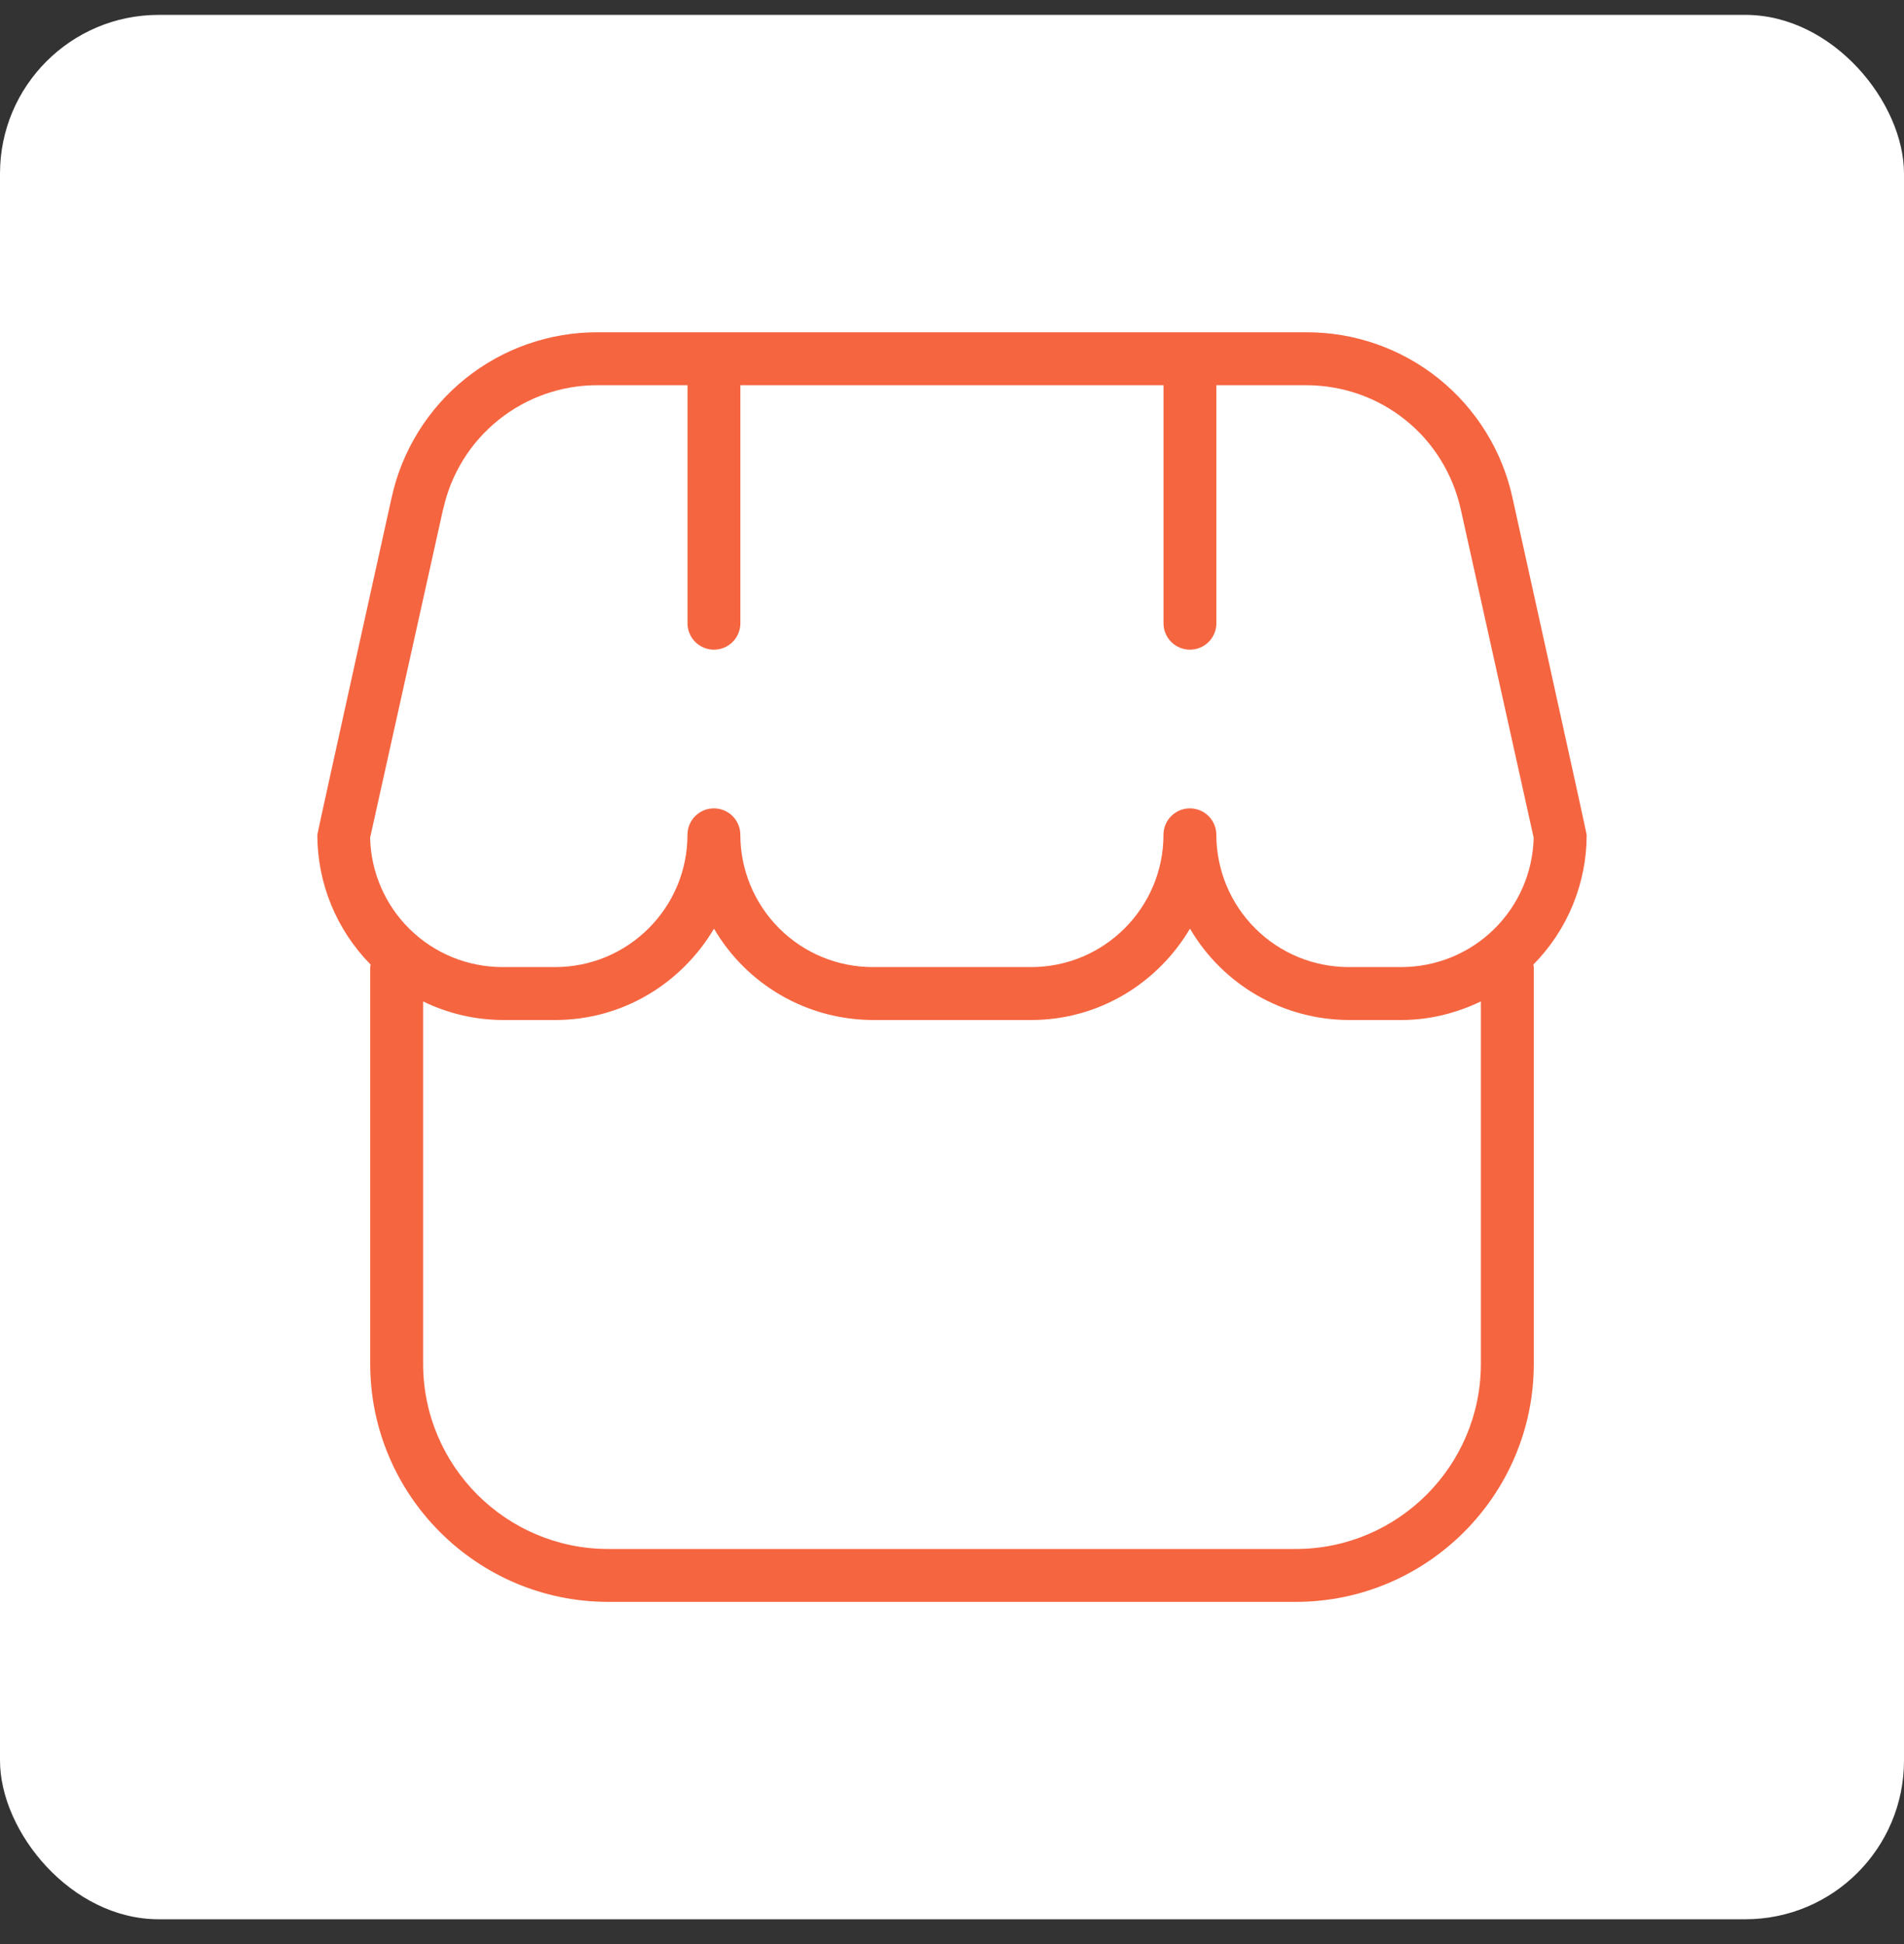
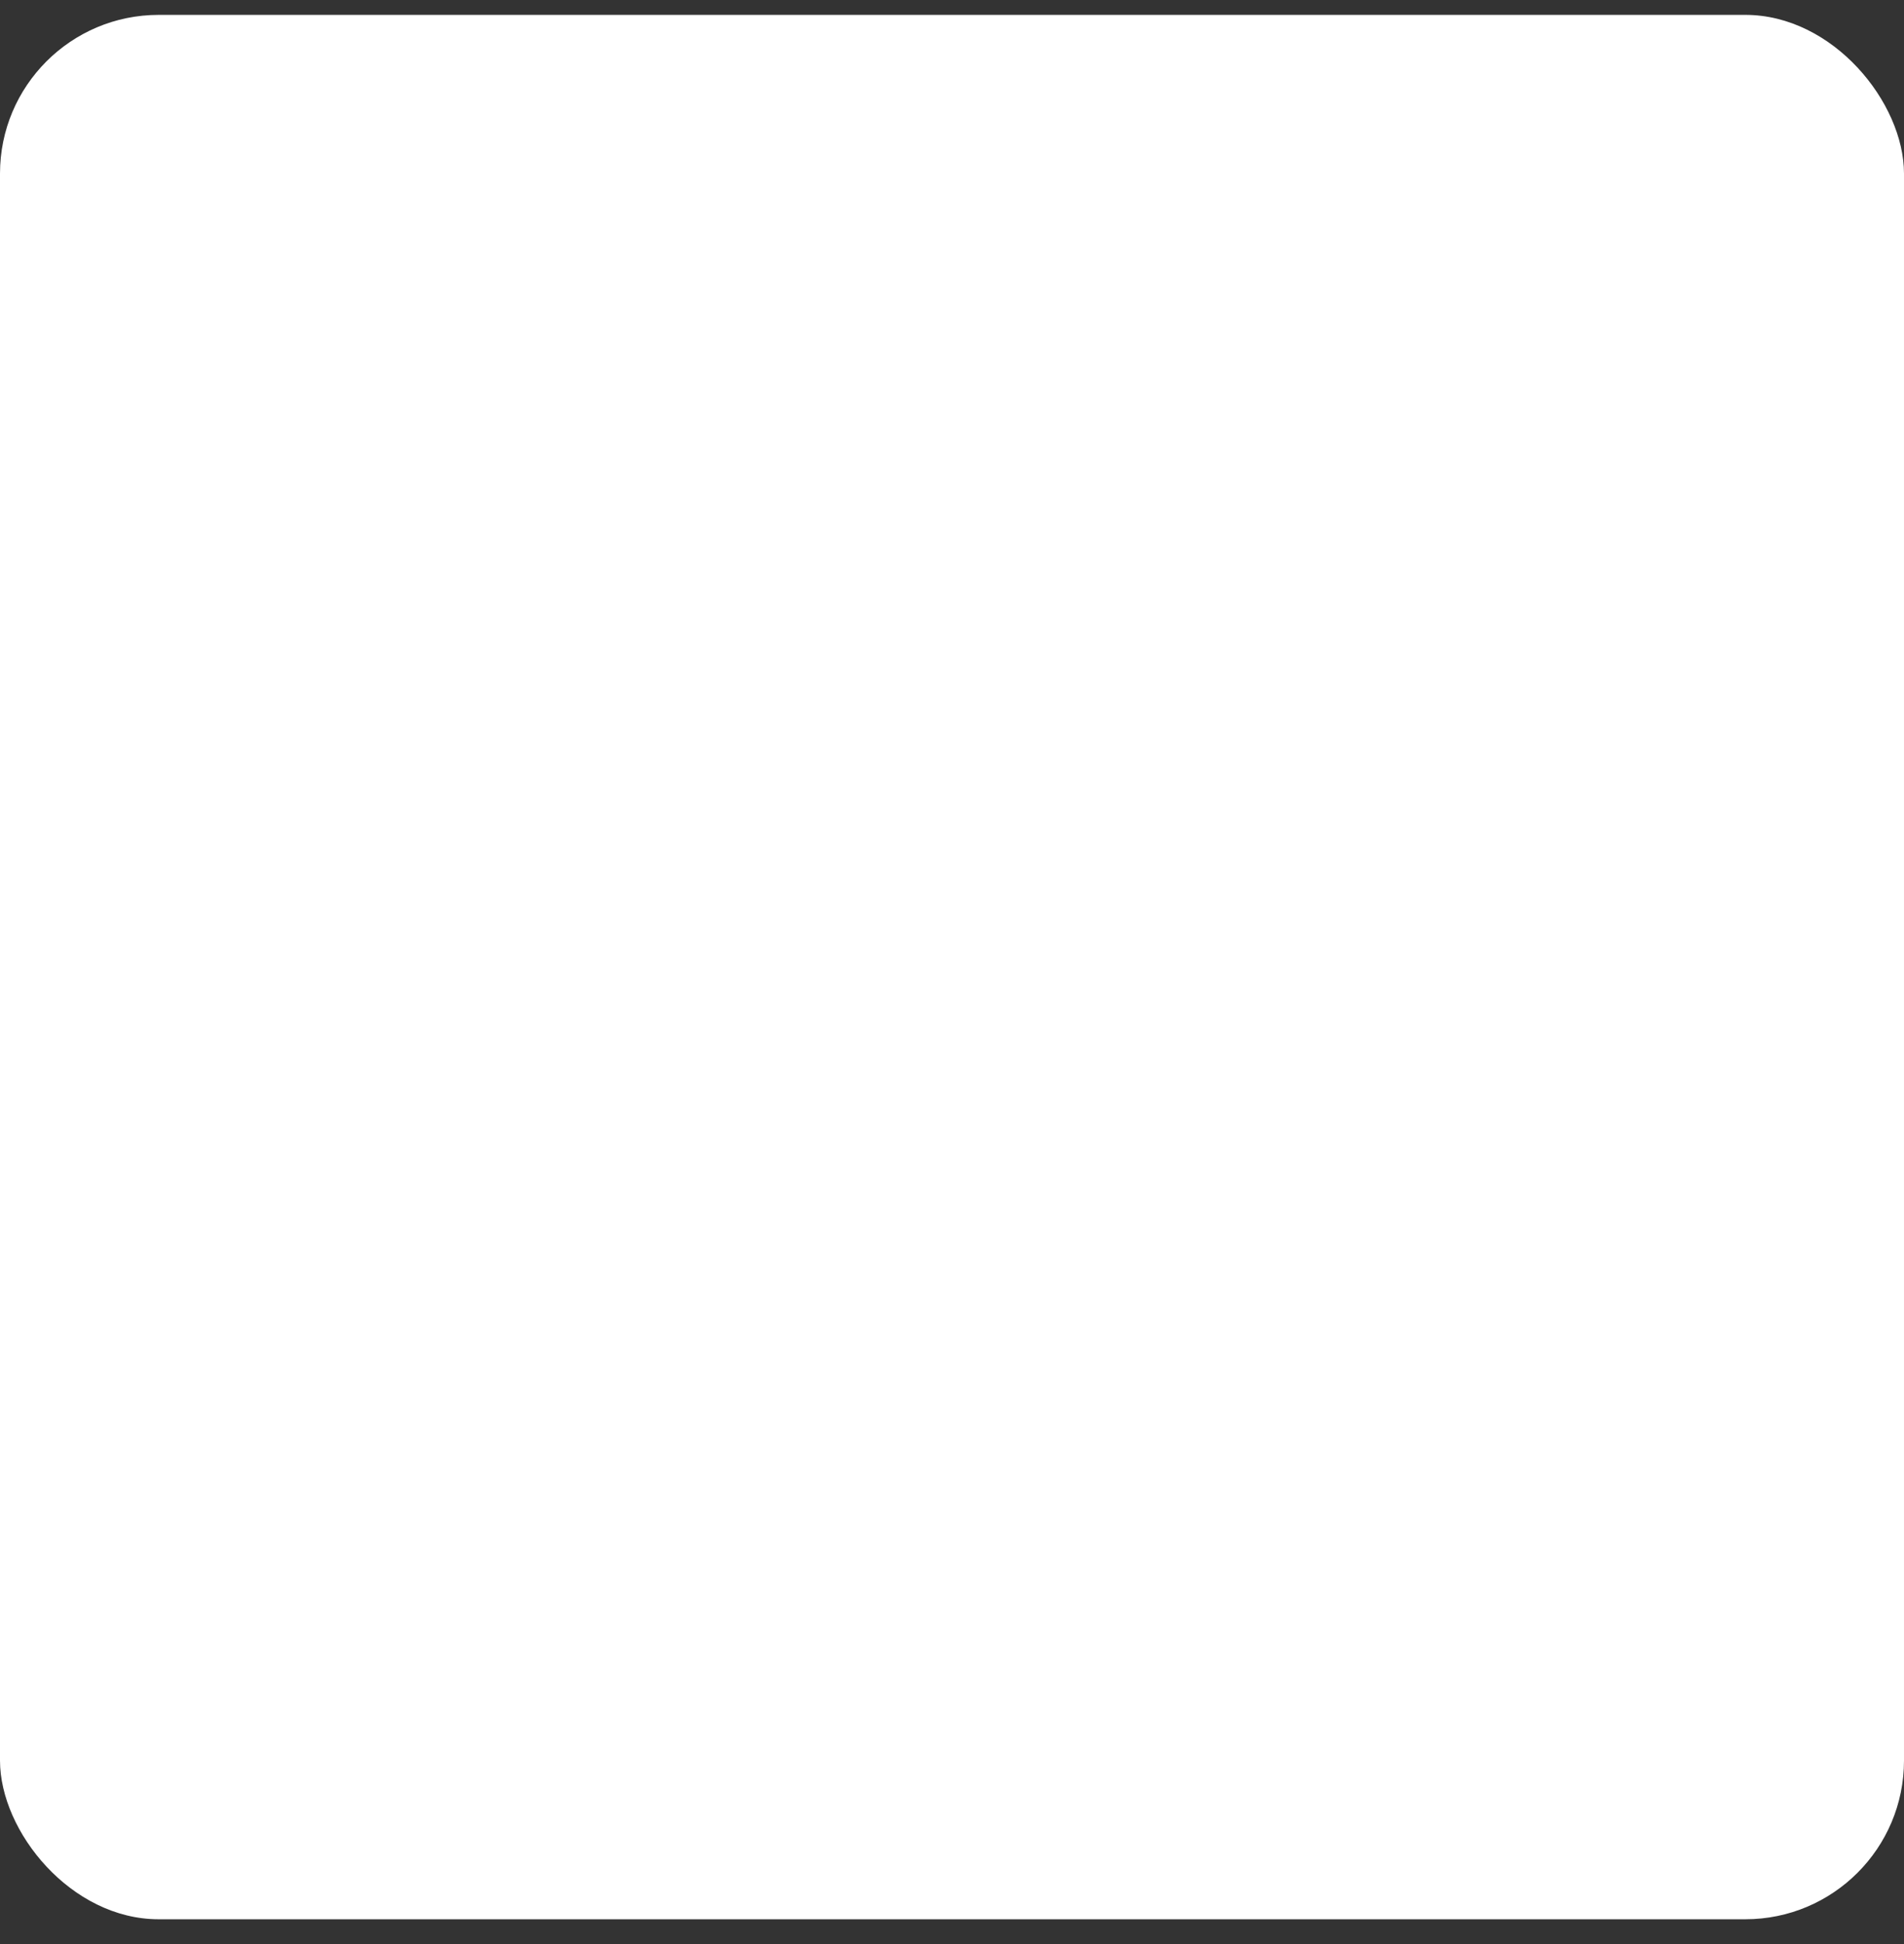
<svg xmlns="http://www.w3.org/2000/svg" width="48" height="49" viewBox="0 0 48 49" fill="none">
  <rect x="0" y="0" width="48" height="49" fill="#333333" stroke="none" />
  <g id="Frame 1215875299">
    <rect y="0.375" width="48" height="48" rx="4" fill="white" />
    <g id="Frame" clip-path="url(#clip0_1263_2904)">
      <g id="Group">
        <path id="Vector" d="M40 21.042C40 20.994 38.131 12.551 38.131 12.551C37.873 11.364 37.215 10.302 36.267 9.541C35.319 8.781 34.139 8.37 32.924 8.375H15.077C13.862 8.369 12.682 8.781 11.734 9.541C10.787 10.301 10.129 11.364 9.871 12.551C9.871 12.551 8 20.994 8 21.042C8.001 22.267 8.484 23.442 9.345 24.313C9.343 24.334 9.333 24.353 9.333 24.375V34.375C9.333 37.683 12.025 40.375 15.333 40.375H32.667C35.975 40.375 38.667 37.683 38.667 34.375V24.375C38.667 24.353 38.656 24.334 38.655 24.313C39.517 23.442 40 22.267 40 21.042ZM11.172 12.841C11.365 11.95 11.858 11.153 12.569 10.583C13.28 10.013 14.165 9.704 15.076 9.709H17.332V15.709C17.332 15.885 17.402 16.055 17.527 16.18C17.652 16.305 17.822 16.375 17.999 16.375C18.175 16.375 18.345 16.305 18.47 16.18C18.595 16.055 18.665 15.885 18.665 15.709V9.709H29.332V15.709C29.332 15.885 29.402 16.055 29.527 16.18C29.652 16.305 29.822 16.375 29.999 16.375C30.175 16.375 30.345 16.305 30.47 16.18C30.595 16.055 30.665 15.885 30.665 15.709V9.709H32.921C34.811 9.709 36.417 10.997 36.827 12.841L38.664 21.113C38.645 21.984 38.285 22.813 37.662 23.423C37.039 24.033 36.202 24.374 35.331 24.375H33.997C33.114 24.374 32.266 24.023 31.642 23.398C31.017 22.773 30.665 21.926 30.664 21.042C30.664 20.865 30.594 20.695 30.469 20.57C30.344 20.445 30.174 20.375 29.997 20.375C29.82 20.375 29.651 20.445 29.526 20.57C29.401 20.695 29.331 20.865 29.331 21.042C29.331 22.881 27.835 24.375 25.997 24.375H21.997C21.114 24.374 20.266 24.023 19.642 23.398C19.017 22.773 18.665 21.926 18.664 21.042C18.664 20.865 18.594 20.695 18.469 20.57C18.344 20.445 18.174 20.375 17.997 20.375C17.82 20.375 17.651 20.445 17.526 20.57C17.401 20.695 17.331 20.865 17.331 21.042C17.331 22.881 15.835 24.375 13.997 24.375H12.664C11.792 24.374 10.956 24.033 10.333 23.423C9.71 22.813 9.35 21.984 9.331 21.113L11.169 12.841H11.172ZM32.667 39.042H15.333C12.76 39.042 10.667 36.949 10.667 34.375V25.241C11.29 25.545 11.973 25.705 12.667 25.709H14C15.707 25.709 17.187 24.778 18 23.407C18.409 24.106 18.993 24.685 19.694 25.089C20.396 25.493 21.191 25.706 22 25.709H26C27.707 25.709 29.187 24.778 30 23.407C30.409 24.106 30.993 24.685 31.694 25.089C32.396 25.493 33.191 25.706 34 25.709H35.333C36.052 25.709 36.725 25.531 37.333 25.241V34.375C37.333 36.949 35.24 39.042 32.667 39.042Z" fill="#F56540" />
      </g>
    </g>
  </g>
  <defs>
    <clipPath id="clip0_1263_2904">
-       <rect width="32" height="32" fill="white" transform="translate(8 8.375)" />
-     </clipPath>
+       </clipPath>
  </defs>
</svg>